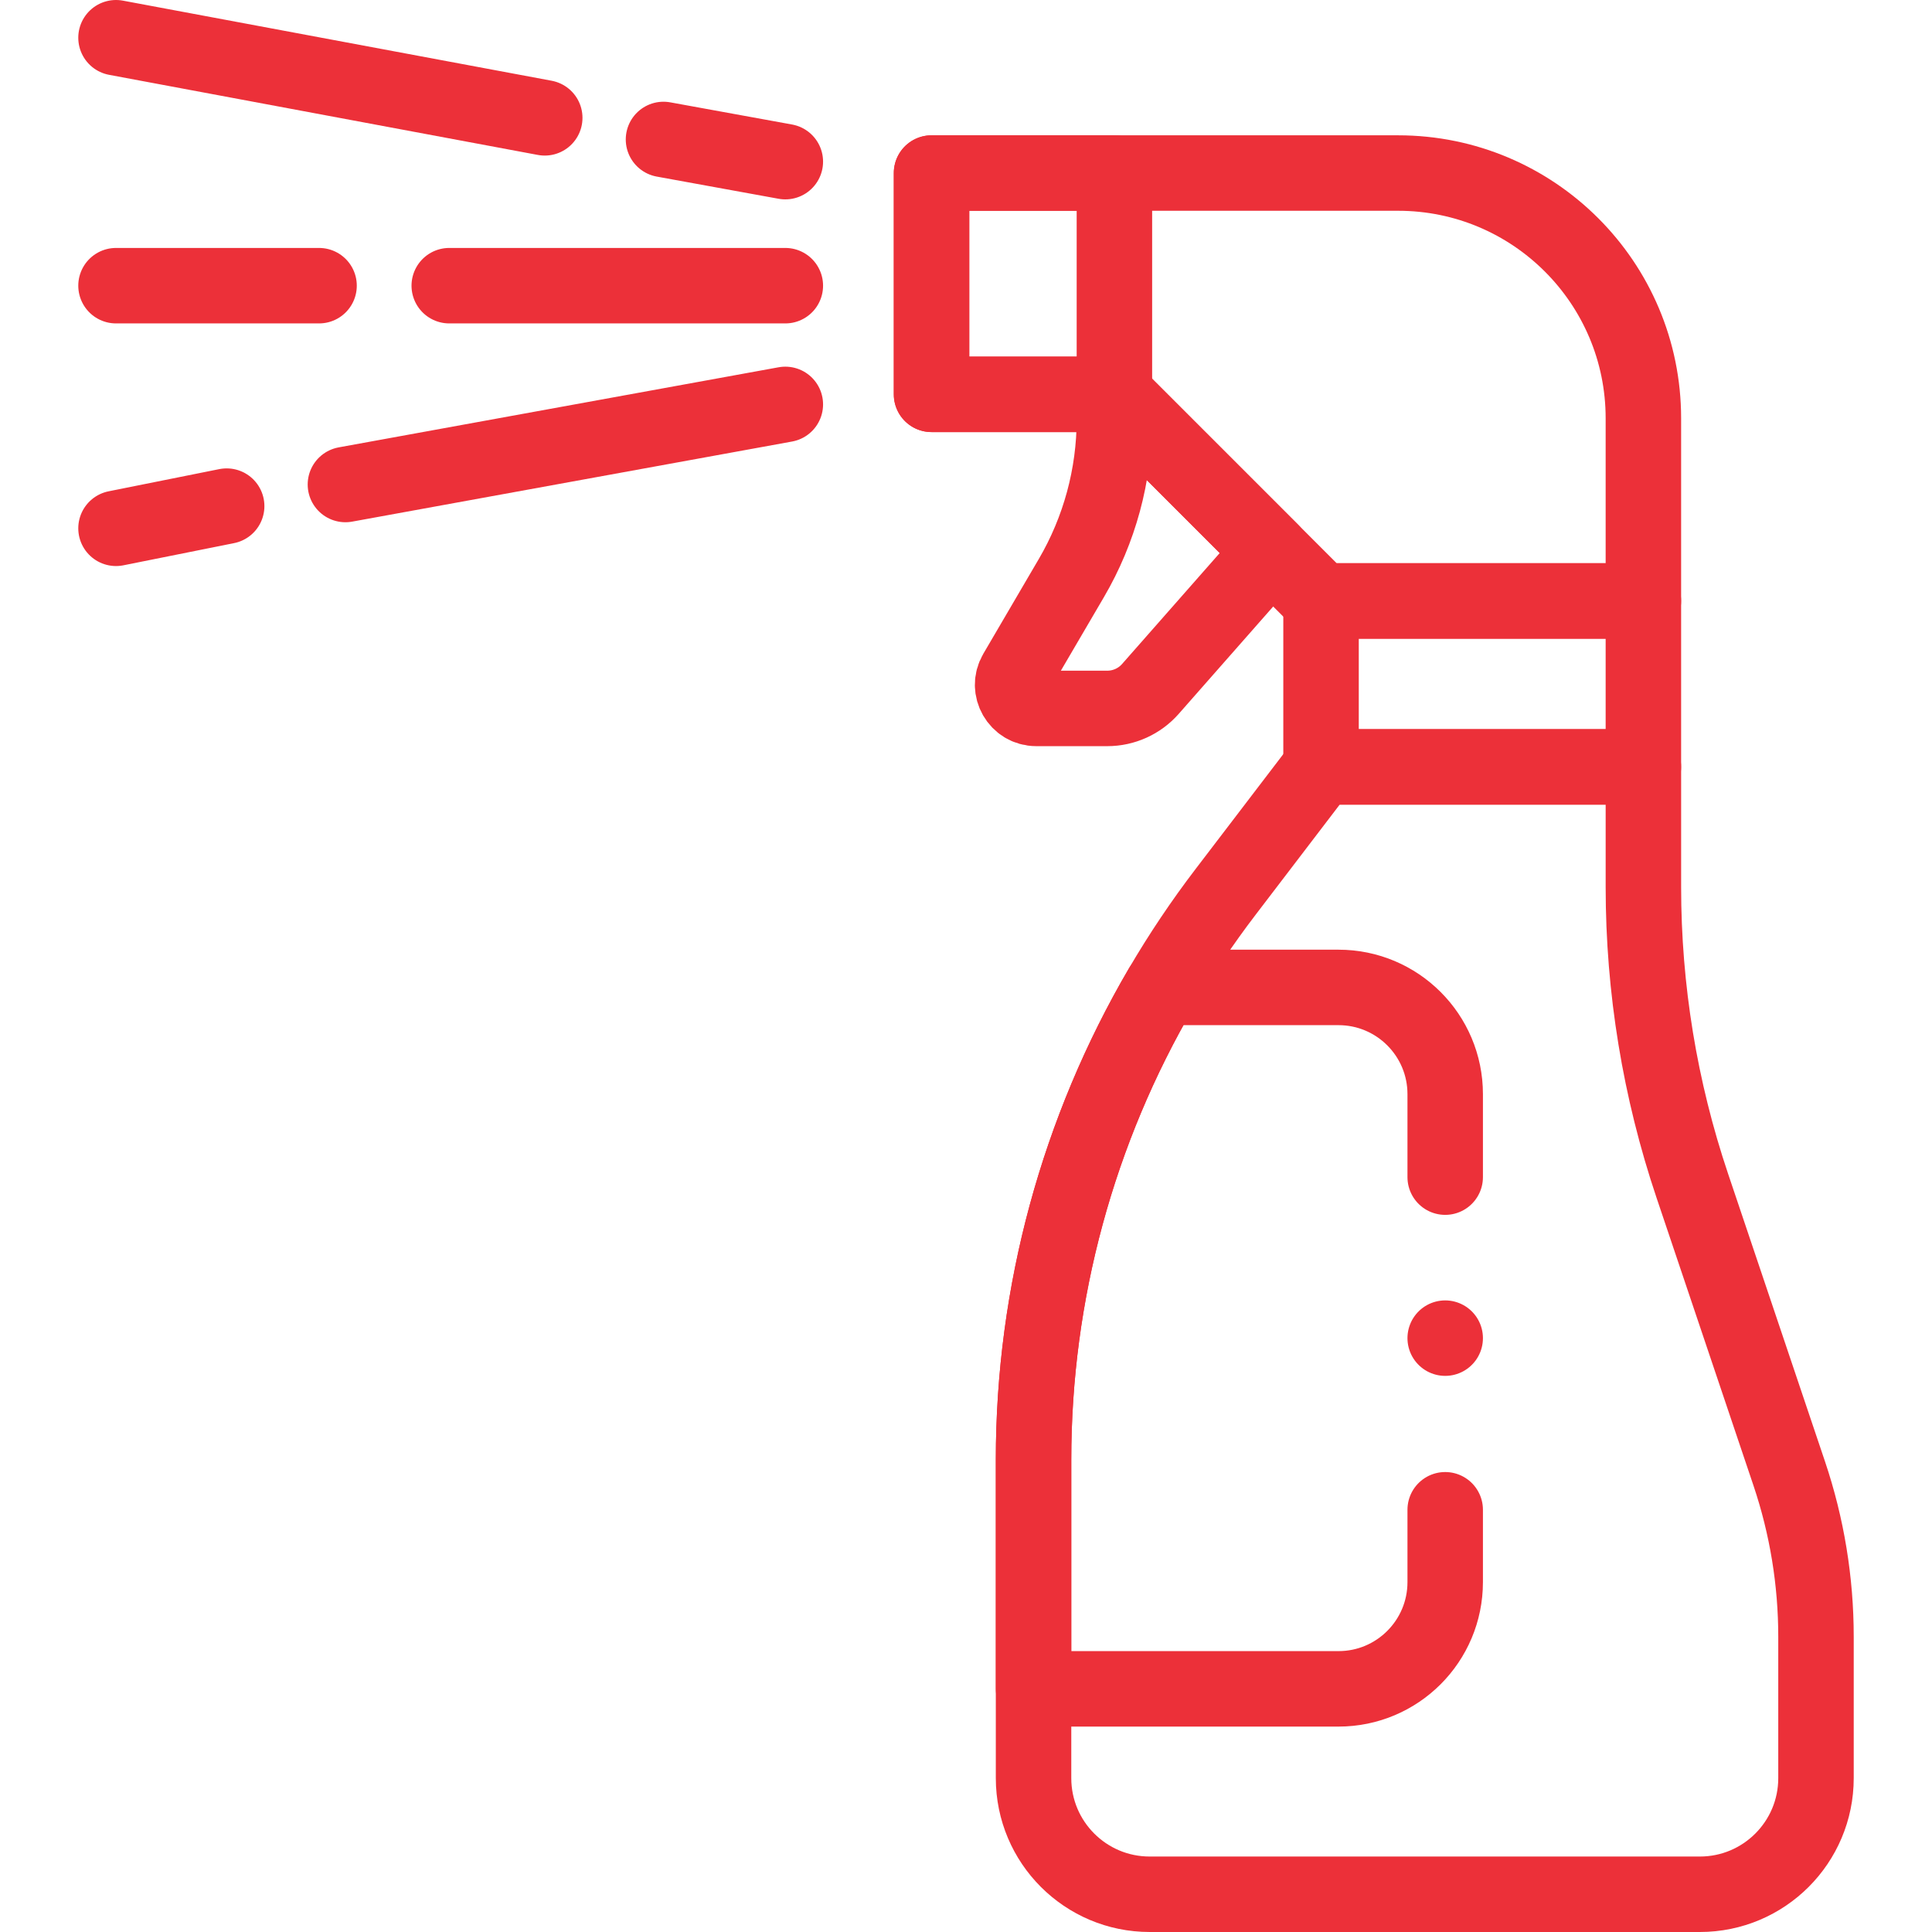
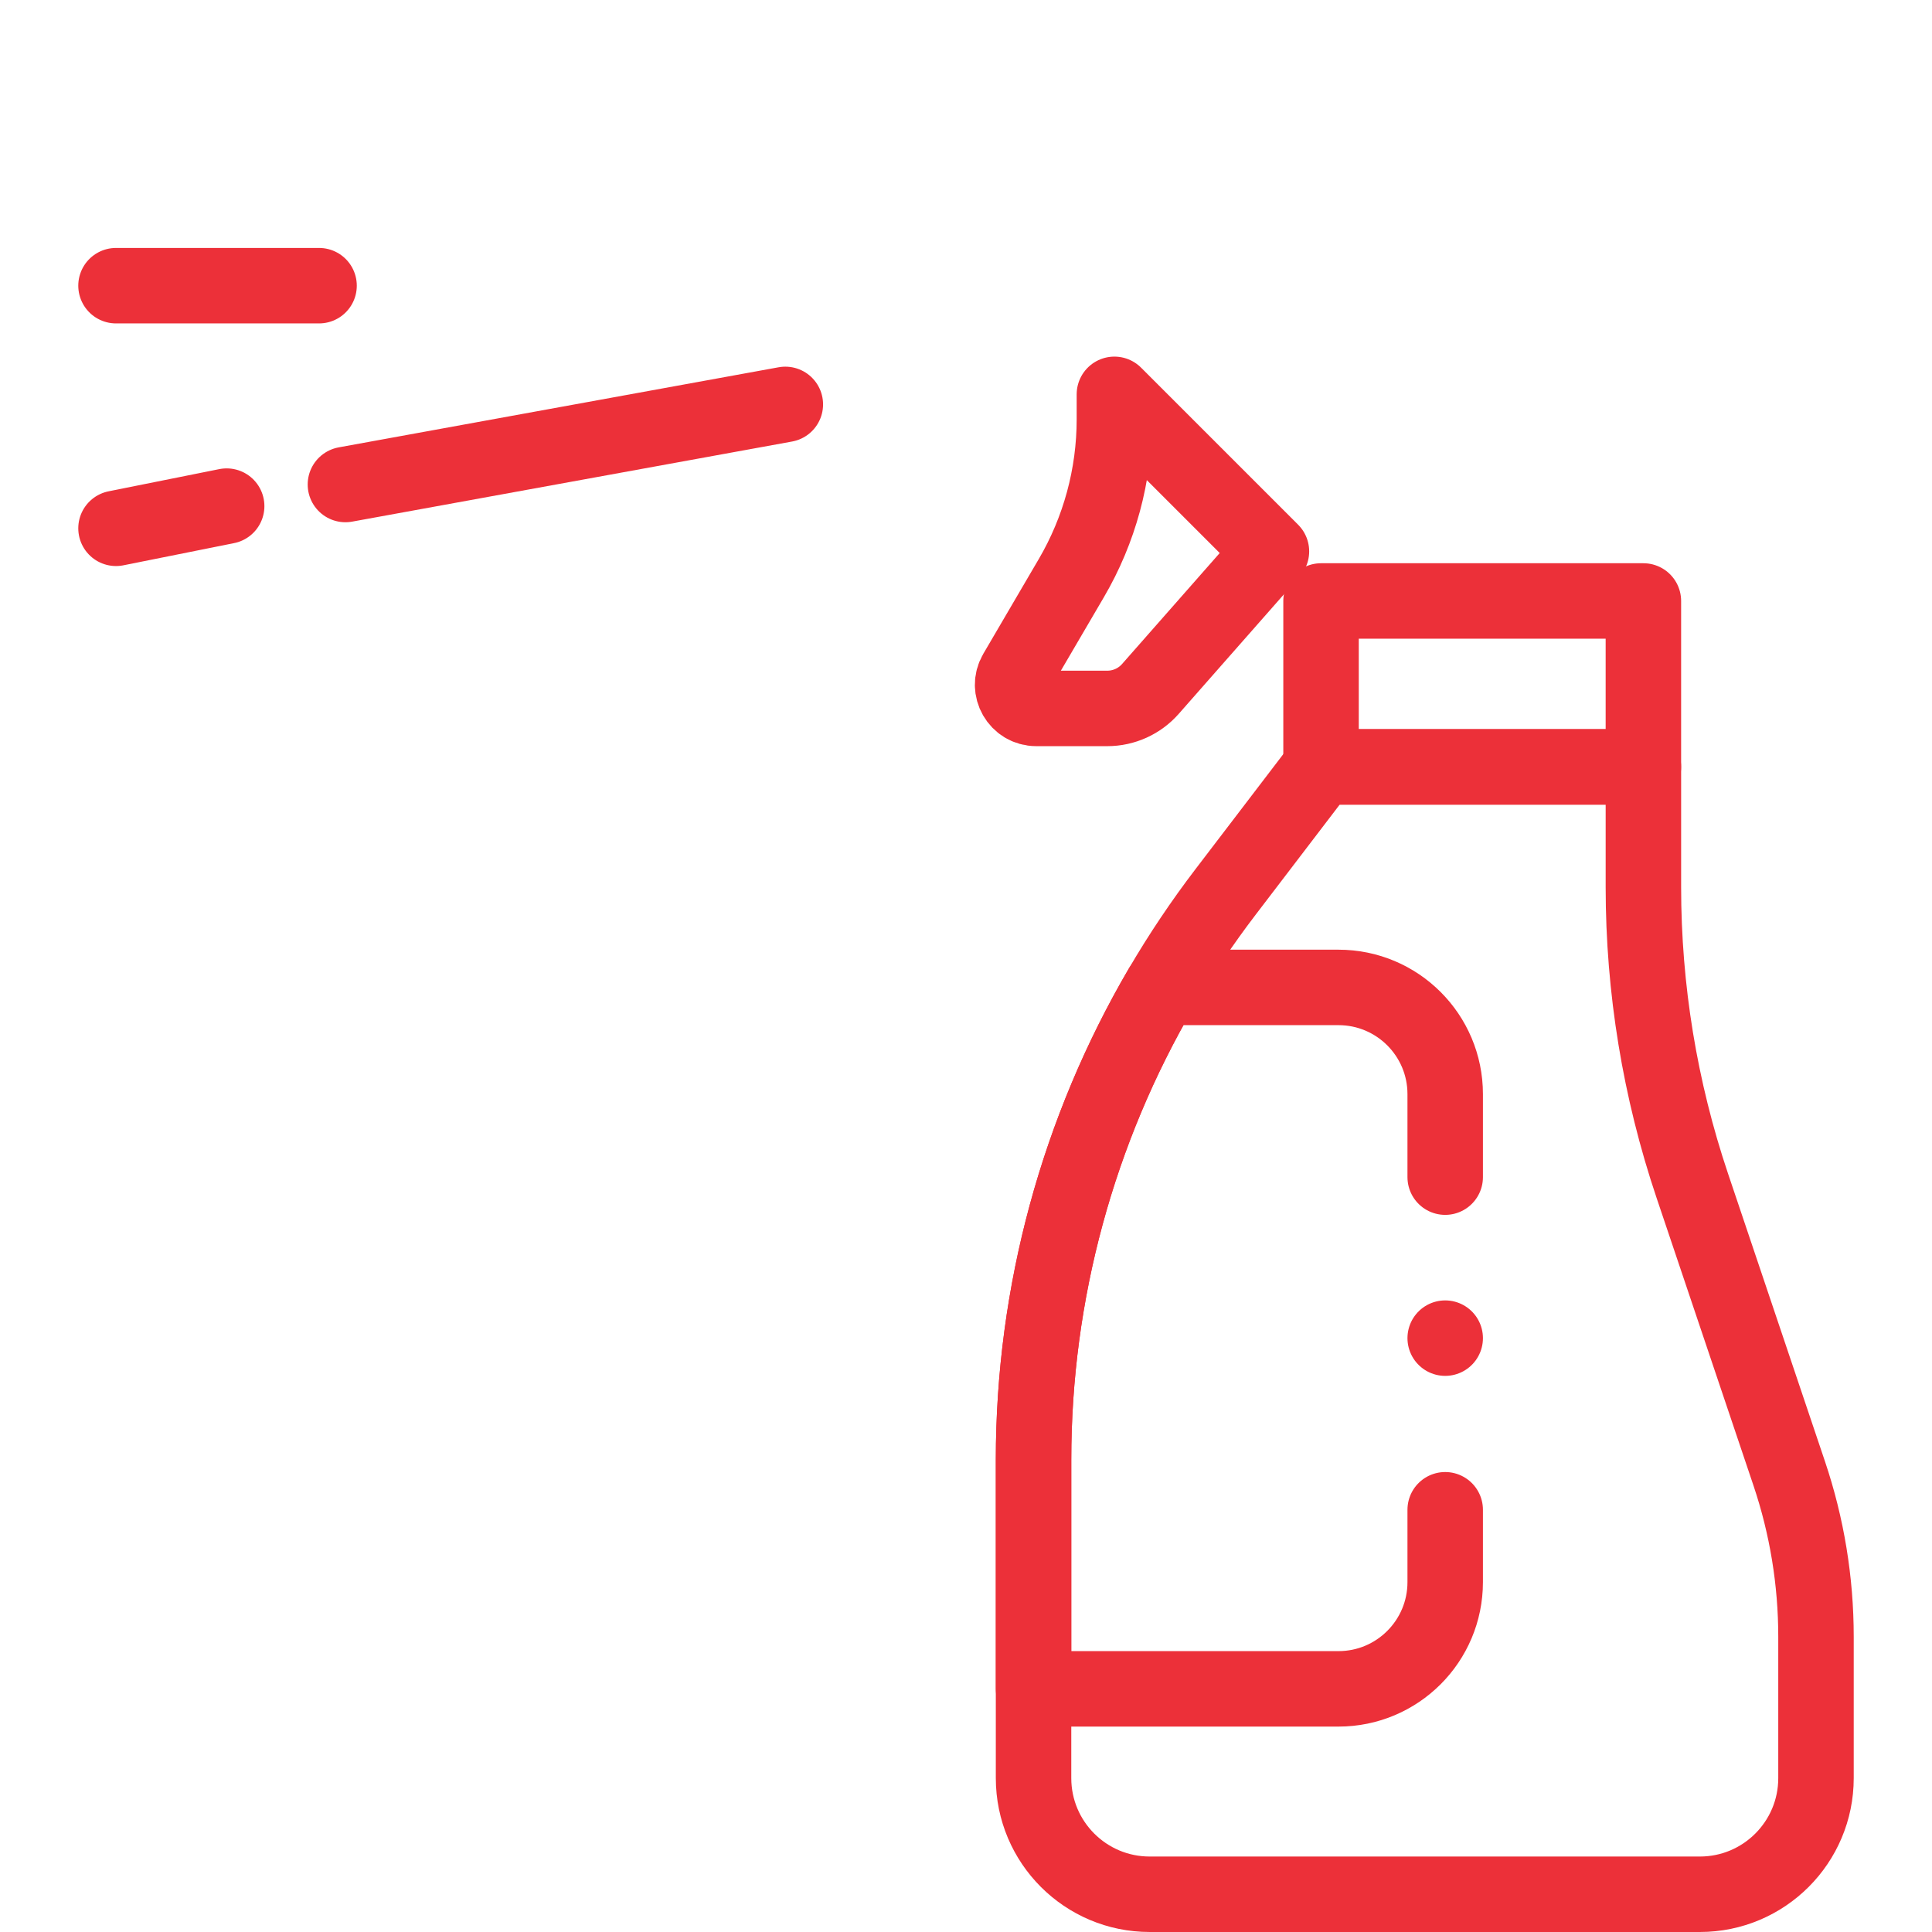
<svg xmlns="http://www.w3.org/2000/svg" version="1.1" id="Capa_1" x="0px" y="0px" viewBox="0 0 512 512" style="enable-background:new 0 0 512 512;" xml:space="preserve" width="300" height="300">
  <g width="100%" height="100%" transform="matrix(1,0,0,1,0,0)">
    <g>
      <line style="stroke-linecap: round; stroke-linejoin: round; stroke-miterlimit: 10;" x1="60.069" y1="134.128" x2="30.743" y2="140.007" fill="none" fill-opacity="1" stroke="#ec3039" stroke-opacity="1" data-original-stroke-color="#000000ff" stroke-width="20" data-original-stroke-width="20" />
      <line style="stroke-linecap: round; stroke-linejoin: round; stroke-miterlimit: 10;" x1="208.121" y1="107.171" x2="91.54" y2="128.398" fill="none" fill-opacity="1" stroke="#ec3039" stroke-opacity="1" data-original-stroke-color="#000000ff" stroke-width="20" data-original-stroke-width="20" />
-       <line style="stroke-linecap: round; stroke-linejoin: round; stroke-miterlimit: 10;" x1="175.834" y1="36.958" x2="208.121" y2="42.837" fill="none" fill-opacity="1" stroke="#ec3039" stroke-opacity="1" data-original-stroke-color="#000000ff" stroke-width="20" data-original-stroke-width="20" />
-       <line style="stroke-linecap: round; stroke-linejoin: round; stroke-miterlimit: 10;" x1="30.743" y1="10" x2="144.363" y2="31.228" fill="none" fill-opacity="1" stroke="#ec3039" stroke-opacity="1" data-original-stroke-color="#000000ff" stroke-width="20" data-original-stroke-width="20" />
-       <path style="stroke-linecap: round; stroke-linejoin: round; stroke-miterlimit: 10;" d="&#10;&#09;&#09;M246.866,45.86v58.645h48.463l54.76,54.76h85.426v-48.407c0-35.898-29.101-64.999-64.999-64.999H246.866z" fill="none" fill-opacity="1" stroke="#ec3039" stroke-opacity="1" data-original-stroke-color="#000000ff" stroke-width="20" data-original-stroke-width="20" />
      <path style="stroke-linecap: round; stroke-linejoin: round; stroke-miterlimit: 10;" d="&#10;&#09;&#09;M295.328,104.505v6.625c0,14.787-3.937,29.306-11.408,42.067l-14.702,25.115c-2.444,4.176,0.567,9.428,5.405,9.428h18.819&#10;&#09;&#09;c4.373,0,8.535-1.881,11.424-5.165l32.079-36.453L295.328,104.505z" fill="none" fill-opacity="1" stroke="#ec3039" stroke-opacity="1" data-original-stroke-color="#000000ff" stroke-width="20" data-original-stroke-width="20" />
      <rect x="350.089" y="159.265" style="stroke-linecap: round; stroke-linejoin: round; stroke-miterlimit: 10;" width="85.426" height="43.97" fill="none" fill-opacity="1" stroke="#ec3039" stroke-opacity="1" data-original-stroke-color="#000000ff" stroke-width="20" data-original-stroke-width="20" />
      <path style="stroke-linecap: round; stroke-linejoin: round; stroke-miterlimit: 10;" d="&#10;&#09;&#09;M481.257,433.742v37.483c0,16.99-13.774,30.774-30.774,30.774H304.675c-17,0-30.774-13.784-30.774-30.774v-84.396&#10;&#09;&#09;c0-44.168,11.801-87.344,33.91-125.151c5.109-8.735,10.769-17.18,16.96-25.285l25.315-33.159h85.431v31.886&#10;&#09;&#09;c0,26.908,4.378,53.625,12.963,79.12l25.695,76.285C478.863,404.45,481.257,419.046,481.257,433.742z" fill="none" fill-opacity="1" stroke="#ec3039" stroke-opacity="1" data-original-stroke-color="#000000ff" stroke-width="20" data-original-stroke-width="20" />
-       <rect x="246.866" y="45.86" style="stroke-linecap: round; stroke-linejoin: round; stroke-miterlimit: 10;" width="48.463" height="58.645" fill="none" fill-opacity="1" stroke="#ec3039" stroke-opacity="1" data-original-stroke-color="#000000ff" stroke-width="20" data-original-stroke-width="20" />
      <path style="stroke-linecap: round; stroke-linejoin: round; stroke-miterlimit: 10;" d="&#10;&#09;&#09;M382.993,311.954v-21.996c0-15.618-12.662-28.28-28.28-28.28h-46.903c-22.109,37.807-33.91,80.983-33.91,125.151v60.734h80.813&#10;&#09;&#09;c15.618,0,28.28-12.662,28.28-28.29v-19.169" fill="none" fill-opacity="1" stroke="#ec3039" stroke-opacity="1" data-original-stroke-color="#000000ff" stroke-width="20" data-original-stroke-width="20" />
-       <line style="stroke-linecap: round; stroke-linejoin: round; stroke-miterlimit: 10;" x1="208.121" y1="75.708" x2="119.056" y2="75.708" fill="none" fill-opacity="1" stroke="#ec3039" stroke-opacity="1" data-original-stroke-color="#000000ff" stroke-width="20" data-original-stroke-width="20" />
      <line style="stroke-linecap: round; stroke-linejoin: round; stroke-miterlimit: 10;" x1="84.553" y1="75.708" x2="30.743" y2="75.708" fill="none" fill-opacity="1" stroke="#ec3039" stroke-opacity="1" data-original-stroke-color="#000000ff" stroke-width="20" data-original-stroke-width="20" />
      <line style="stroke-linecap: round; stroke-linejoin: round; stroke-miterlimit: 10;" x1="382.993" y1="354.621" x2="382.993" y2="354.621" fill="none" fill-opacity="1" stroke="#ec3039" stroke-opacity="1" data-original-stroke-color="#000000ff" stroke-width="20" data-original-stroke-width="20" />
    </g>
  </g>
</svg>